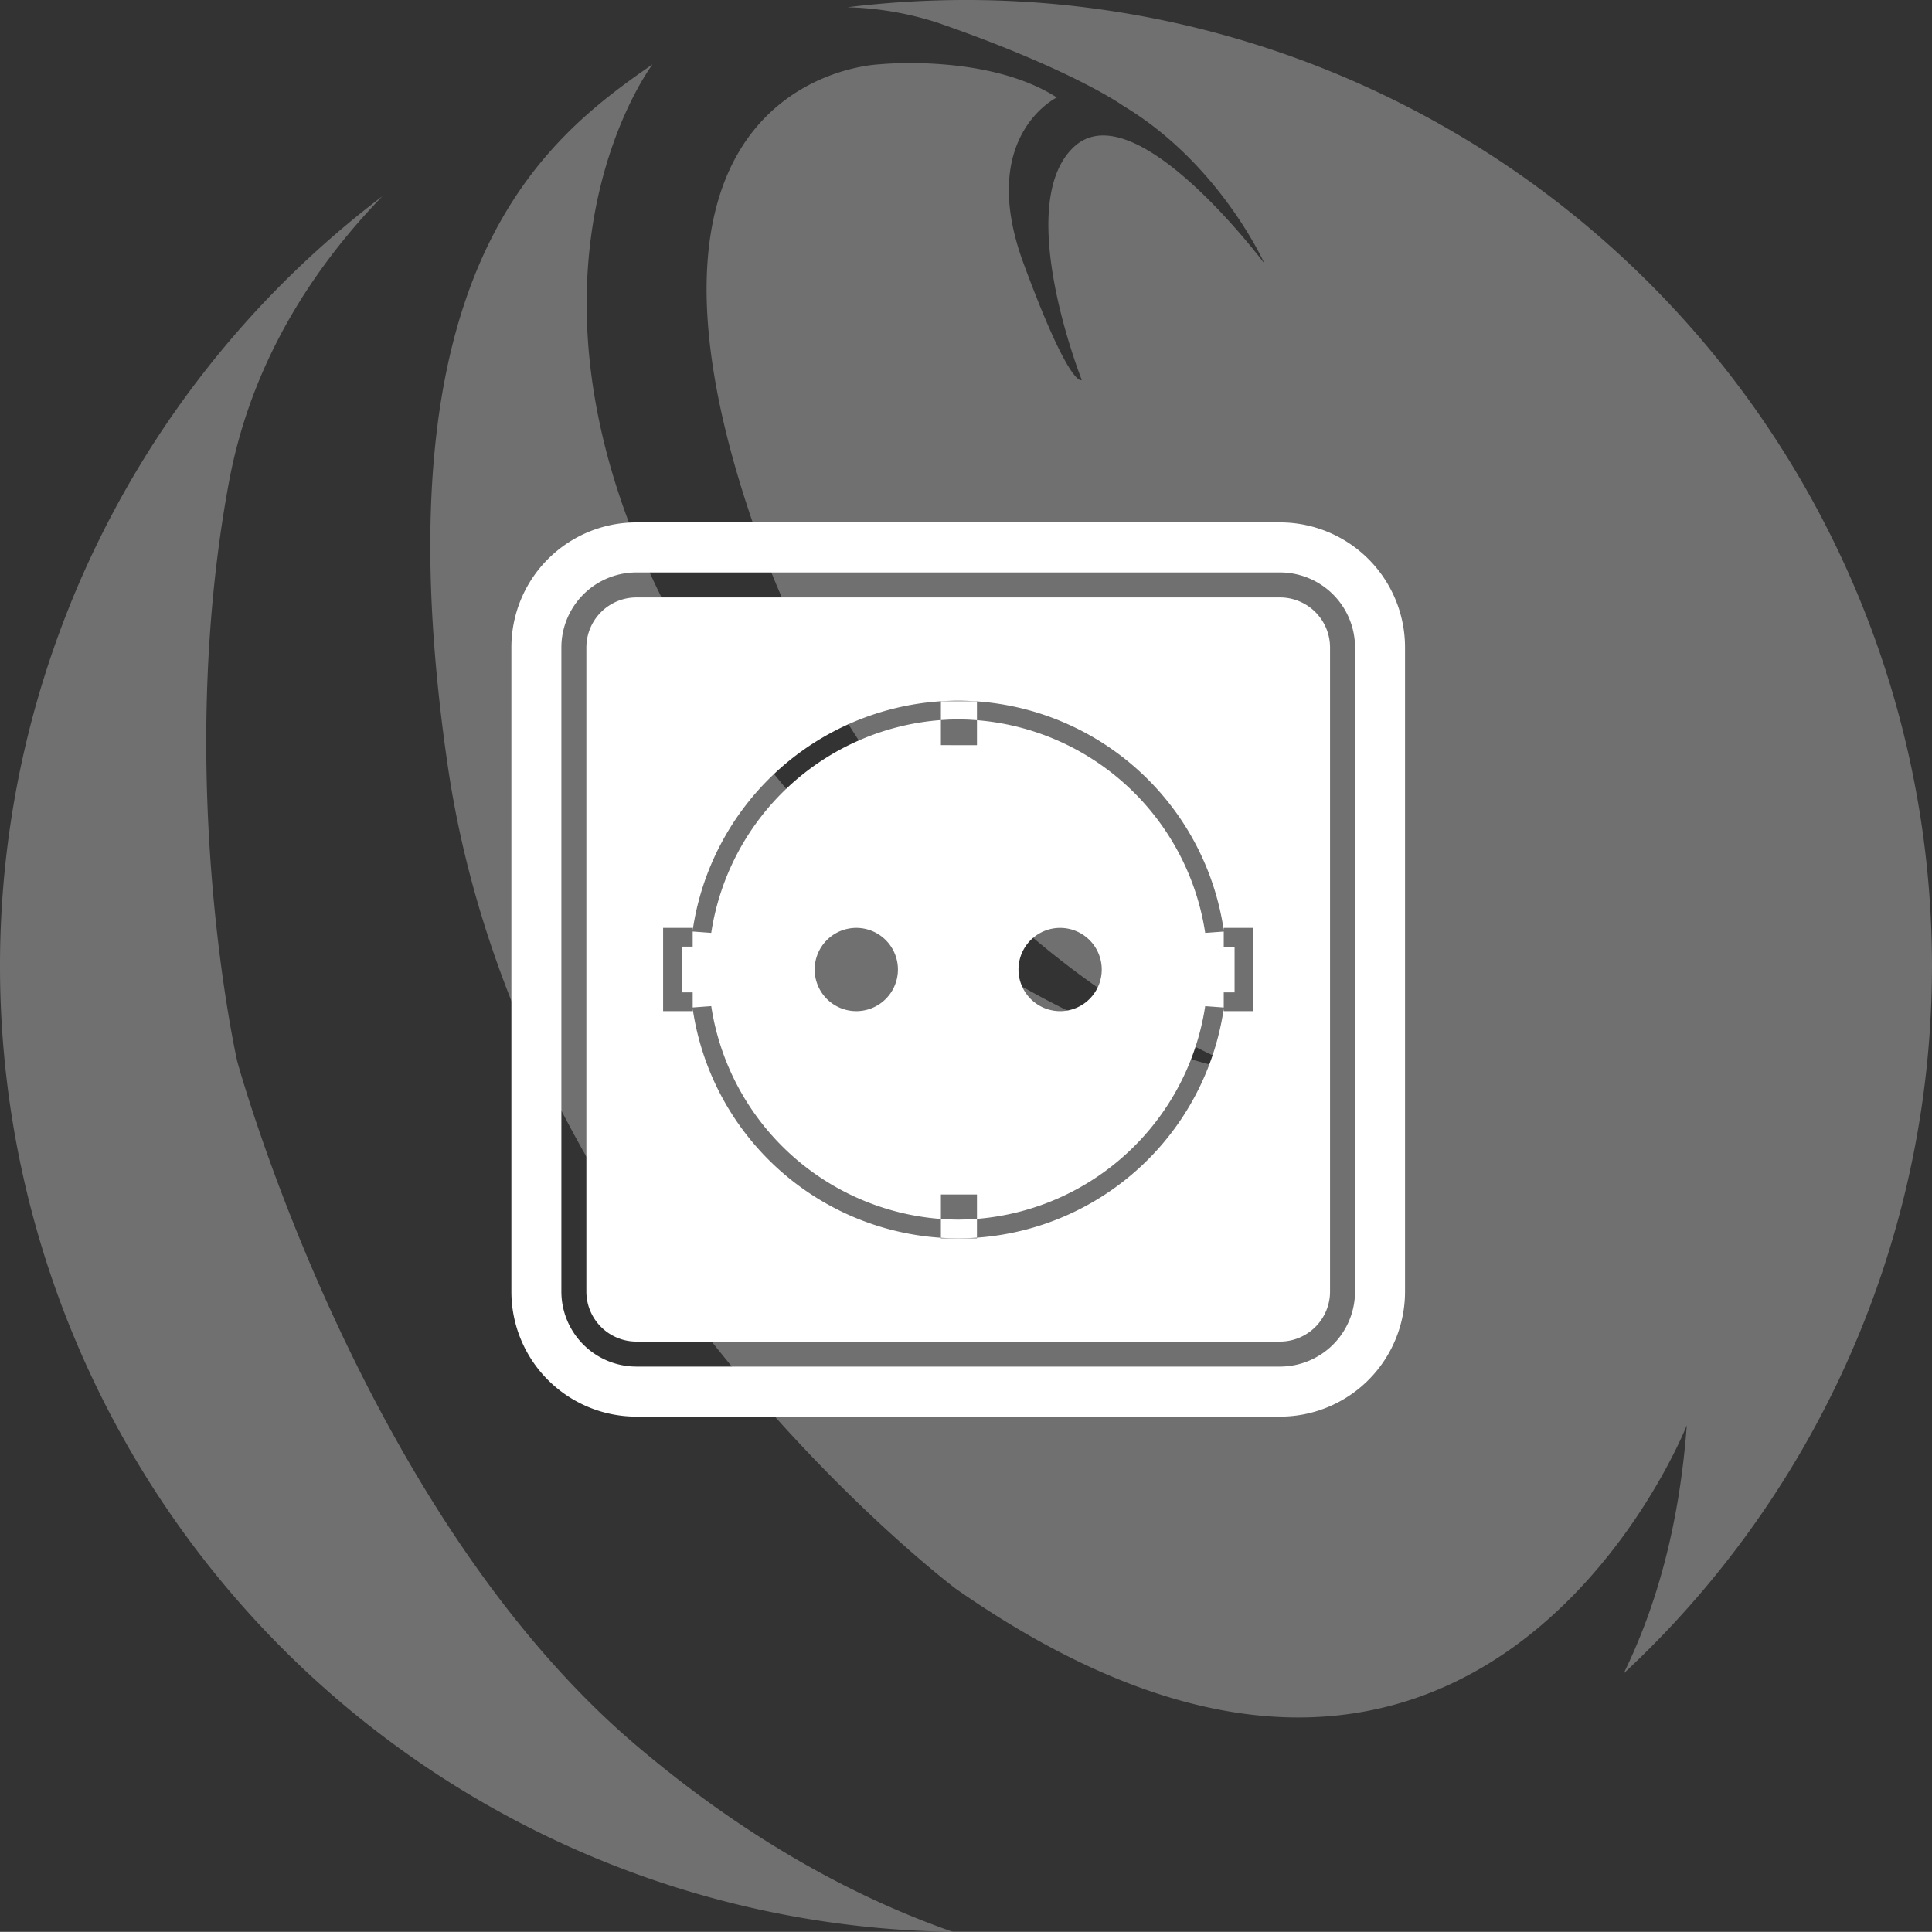
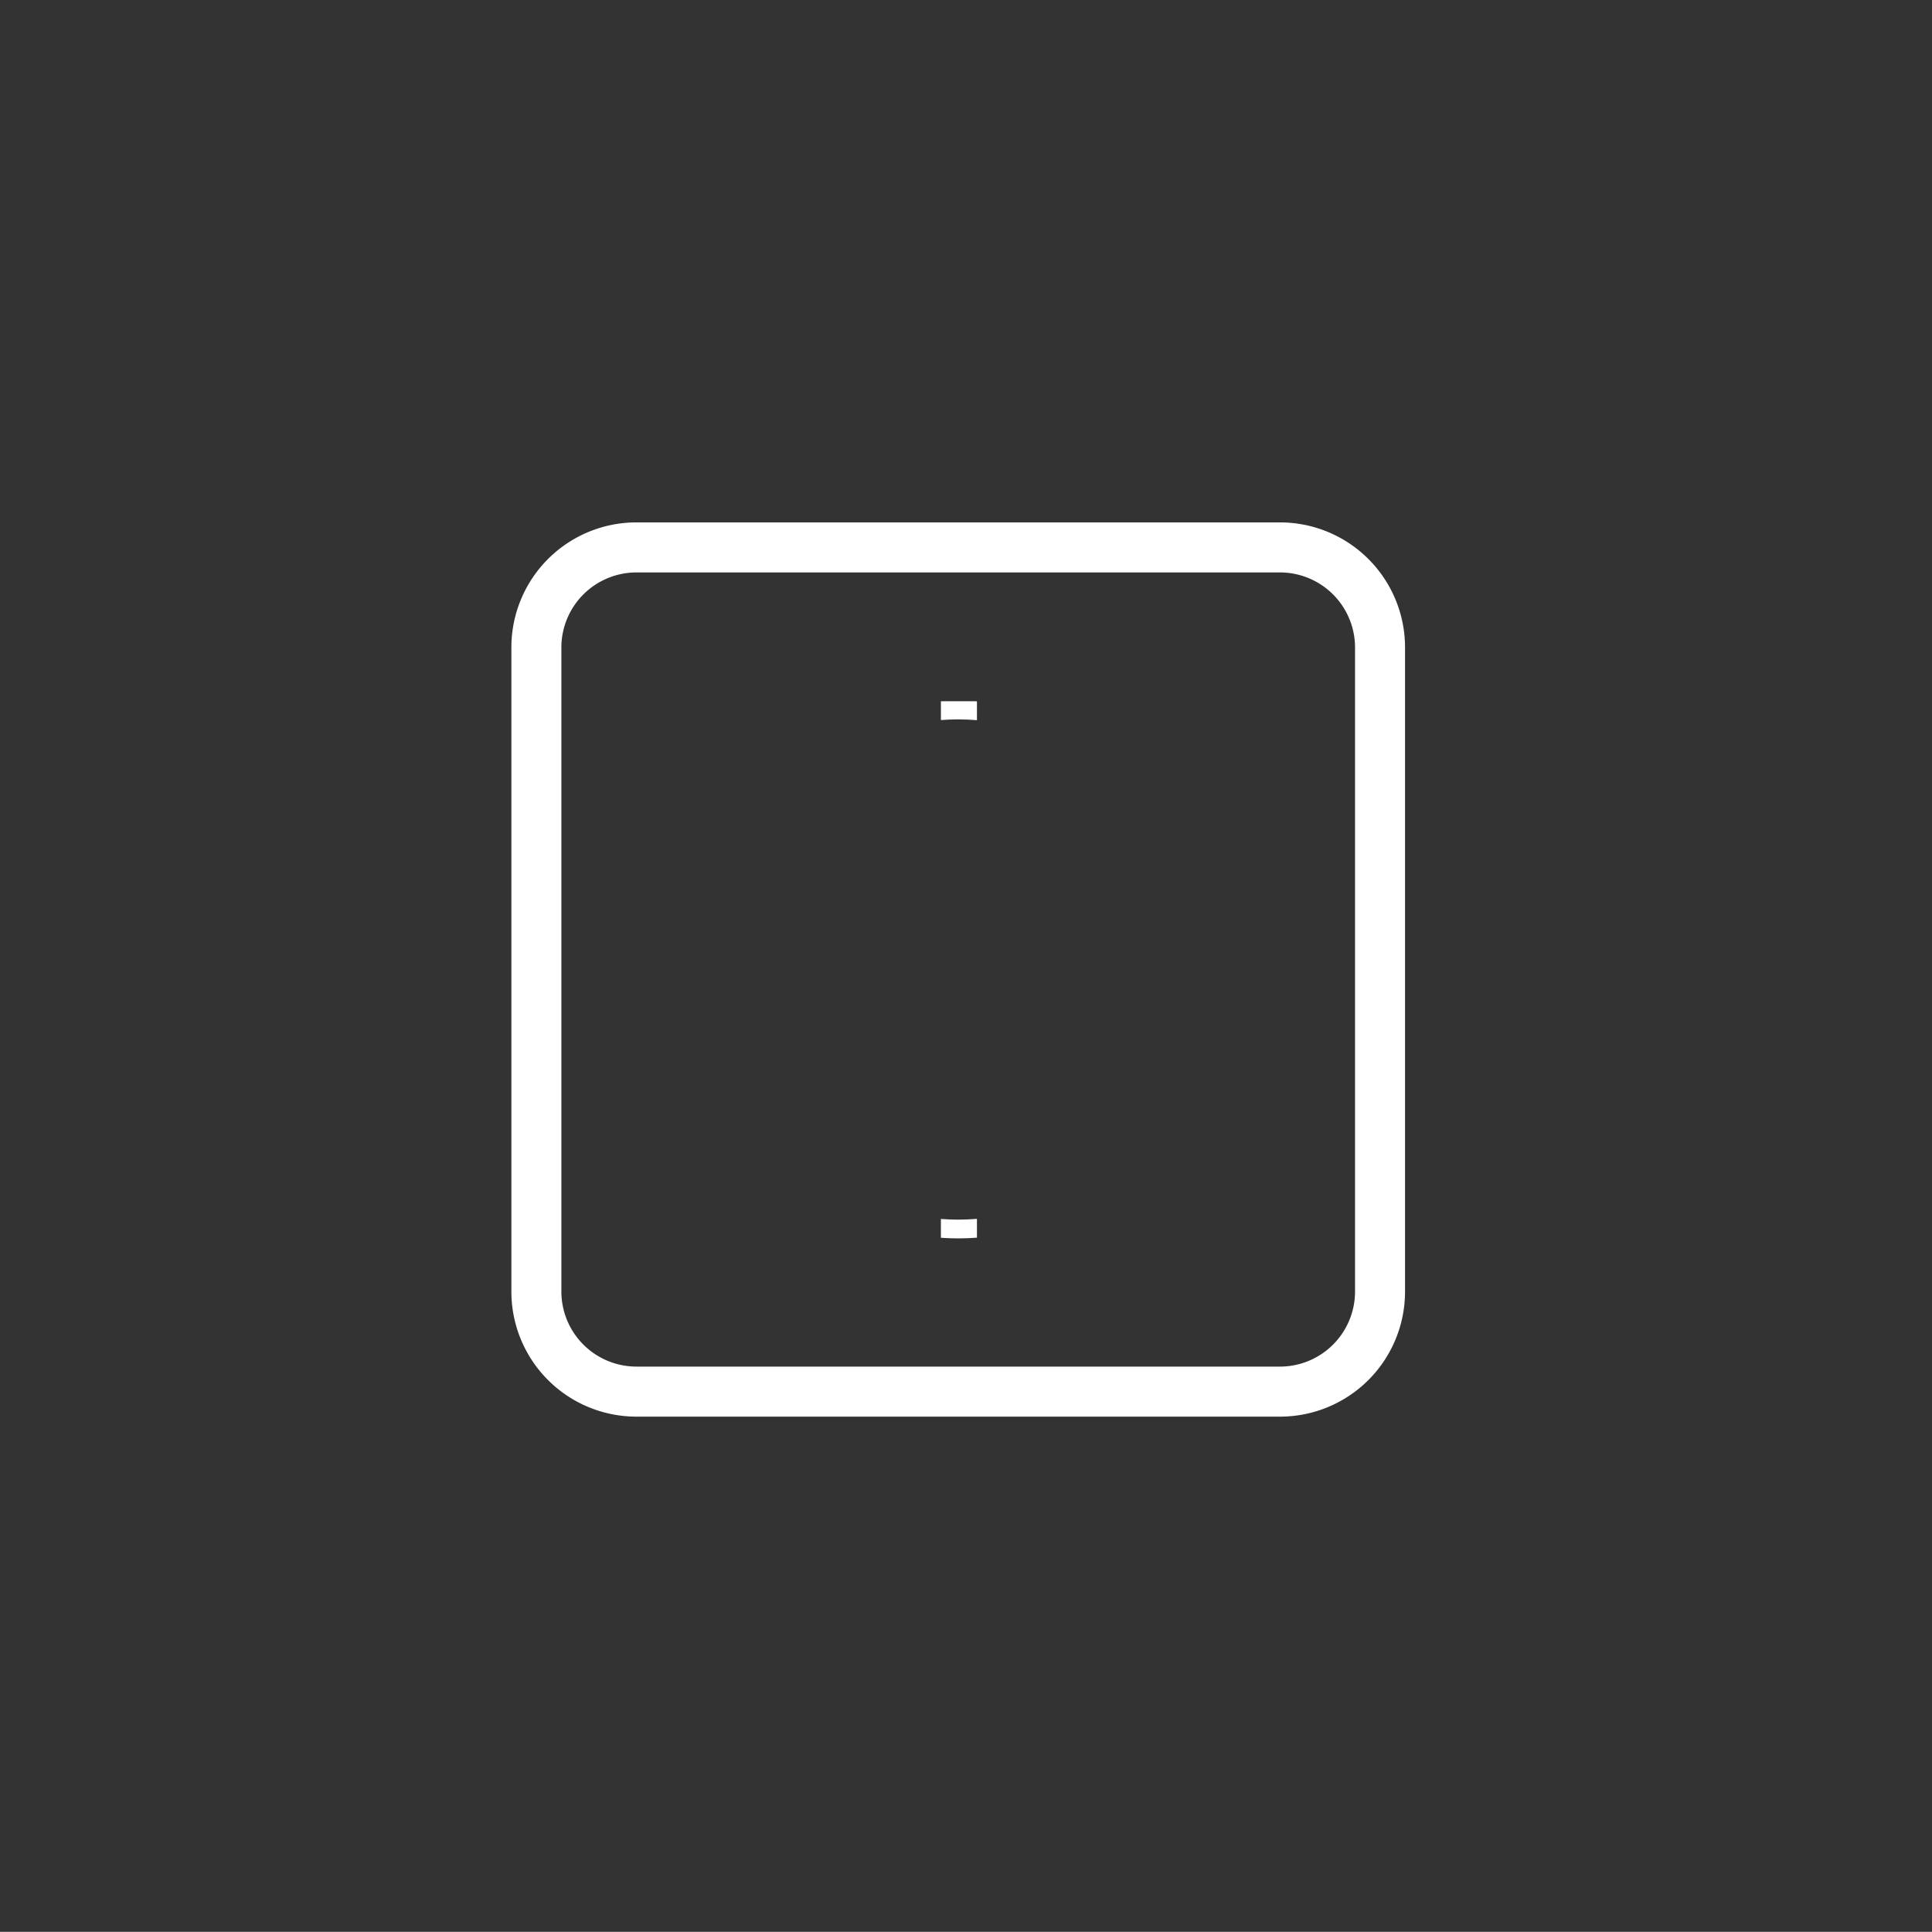
<svg xmlns="http://www.w3.org/2000/svg" width="284" height="283.976" viewBox="0 0 284 283.976">
  <rect x="0" y="0" width="284" height="283.976" fill="#333333" stroke="none" />
  <defs>
    <clipPath id="clip-path">
      <rect id="Rechteck_1633" data-name="Rechteck 1633" width="284" height="283.976" transform="translate(415.676 0.001)" fill="none" />
    </clipPath>
    <clipPath id="clip-path-2">
-       <rect id="Rechteck_1632" data-name="Rechteck 1632" width="284.008" height="283.976" transform="translate(415.668)" fill="none" />
-     </clipPath>
+       </clipPath>
  </defs>
  <g id="Gruppe_761" data-name="Gruppe 761" transform="translate(-1025.838 -127.377)">
-     <path id="Pfad_949" data-name="Pfad 949" d="M603.841,87.823H509.22a7.36,7.36,0,0,0-7.349,7.355v94.68a7.359,7.359,0,0,0,7.349,7.354h94.621a7.36,7.36,0,0,0,7.349-7.354V95.178a7.36,7.36,0,0,0-7.349-7.355m-3.93,60.813h-4.35V148.3a39.49,39.49,0,0,1-36.275,33.635v.106h-5.3v-.091A39.49,39.49,0,0,1,517.5,148.3v.332h-4.349V136.4H517.5v.332a39.491,39.491,0,0,1,36.489-33.65v0h.061c.822-.051,1.648-.086,2.482-.086s1.66.035,2.482.086h.274v.019a39.491,39.491,0,0,1,36.275,33.636V136.4h4.35Z" transform="translate(610.162 127.376)" fill="#fff" />
-     <path id="Pfad_950" data-name="Pfad 950" d="M553.987,109.537v-3.689a36.937,36.937,0,0,0-33.762,31.285l-2.726-.2v2.224h-1.592v6.72H517.5V148.1l2.726-.2a36.939,36.939,0,0,0,33.762,31.286v-3.6h5.3v3.589a36.943,36.943,0,0,0,33.55-31.271l2.726.2v-2.224h1.593v-6.72h-1.593v-2.224l-2.726.2a36.939,36.939,0,0,0-33.55-31.27v3.674Zm-12.432,39.1a6.119,6.119,0,1,1,6.114-6.119,6.117,6.117,0,0,1-6.114,6.119M571.506,136.4a6.119,6.119,0,1,1-6.114,6.118,6.116,6.116,0,0,1,6.114-6.118" transform="translate(610.162 127.376)" fill="#fff" />
    <path id="Pfad_951" data-name="Pfad 951" d="M603.842,76.793H509.221a18.378,18.378,0,0,0-18.373,18.385v94.68a18.378,18.378,0,0,0,18.373,18.385h94.621a18.379,18.379,0,0,0,18.371-18.385V95.178a18.379,18.379,0,0,0-18.371-18.385m11.022,113.065a11.038,11.038,0,0,1-11.022,11.03H509.221a11.039,11.039,0,0,1-11.024-11.03V95.178a11.039,11.039,0,0,1,11.024-11.03h94.621a11.038,11.038,0,0,1,11.022,11.03Z" transform="translate(610.162 127.376)" fill="#fff" />
    <path id="Pfad_952" data-name="Pfad 952" d="M556.53,105.749c.926,0,1.844.044,2.756.114V103.1l-.274-.019h-4.964l-.061,0v2.766c.842-.059,1.689-.1,2.543-.1" transform="translate(610.162 127.376)" fill="#fff" />
    <path id="Pfad_953" data-name="Pfad 953" d="M556.53,179.286c-.854,0-1.7-.04-2.543-.1v2.766c.841.054,1.688.091,2.543.091.927,0,1.844-.042,2.756-.105v-2.767c-.912.07-1.83.114-2.756.114" transform="translate(610.162 127.376)" fill="#fff" />
    <g id="Gruppe_655" data-name="Gruppe 655" transform="translate(610.162 127.376)">
      <g id="Gruppe_654" data-name="Gruppe 654" clip-path="url(#clip-path)">
        <g id="Gruppe_653" data-name="Gruppe 653" opacity="0.299">
          <g id="Gruppe_652" data-name="Gruppe 652">
            <g id="Gruppe_651" data-name="Gruppe 651" clip-path="url(#clip-path-2)">
-               <path id="Pfad_956" data-name="Pfad 956" d="M509.159,256.533c-40.7-34.6-58.615-100.542-58.615-100.542s-9.362-41.112-1.221-85.073c3.319-17.927,12.664-31.859,22.567-42.074a141.991,141.991,0,0,0,83.851,255.132c-12.938-4.51-29.2-12.666-46.582-27.443" fill="#fff" />
-               <path id="Pfad_957" data-name="Pfad 957" d="M557.676,0a143.365,143.365,0,0,0-17.45,1.068,46.87,46.87,0,0,1,13.3,2.279c19.945,6.92,27.272,12.212,27.272,12.212,14.247,8.548,20.759,23.2,20.759,23.2s-19.131-25.644-28.086-17.1,1.221,34.192,1.221,34.192-1.628,1.628-8.548-17.1,4.885-24.423,4.885-24.423c-10.175-6.5-26.053-4.874-26.053-4.874s-40.7,1.221-19.128,65.946,74.9,82.632,74.9,82.632-50.474-6.513-82.631-60.651S511.6,9.454,511.6,9.454c-15.875,10.99-40.705,30.122-30.125,102.984s74.693,121.1,74.693,121.1c76.933,53.731,107.462-24.016,107.462-24.016-1.09,14.7-4.482,26.684-9.281,36.475A141.991,141.991,0,0,0,557.676,0" fill="#fff" />
-             </g>
+               </g>
          </g>
        </g>
      </g>
    </g>
  </g>
</svg>